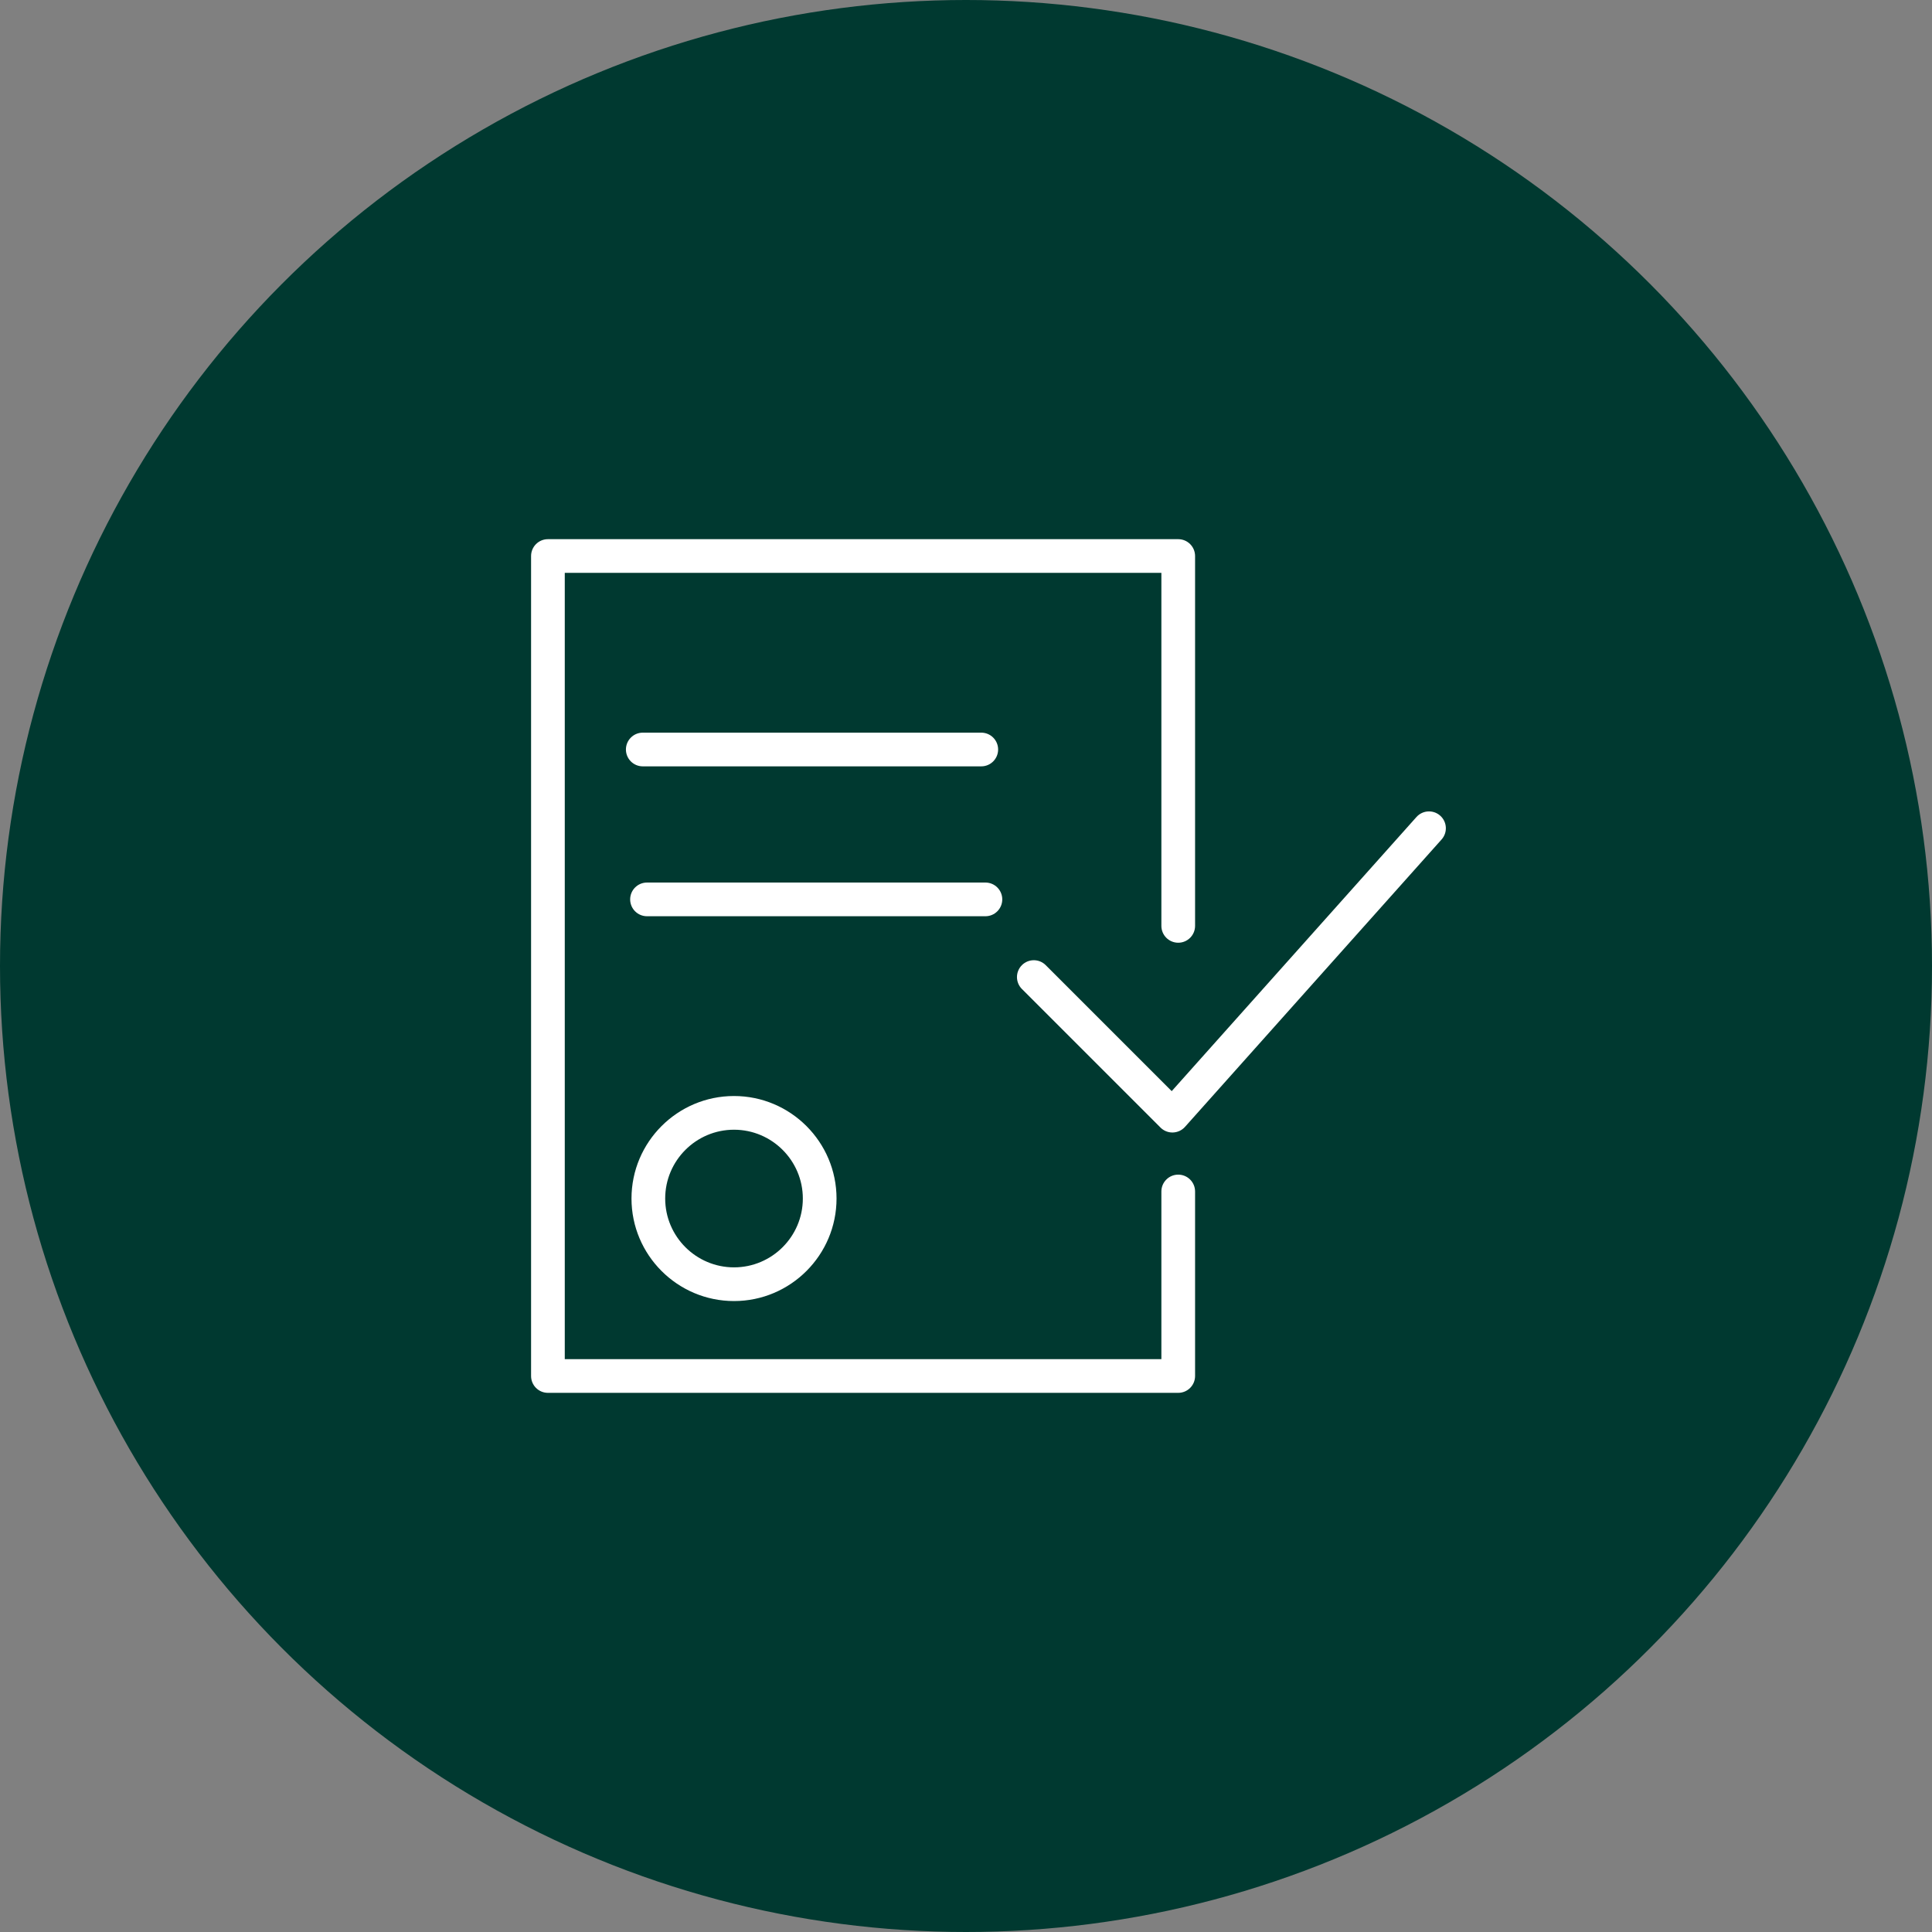
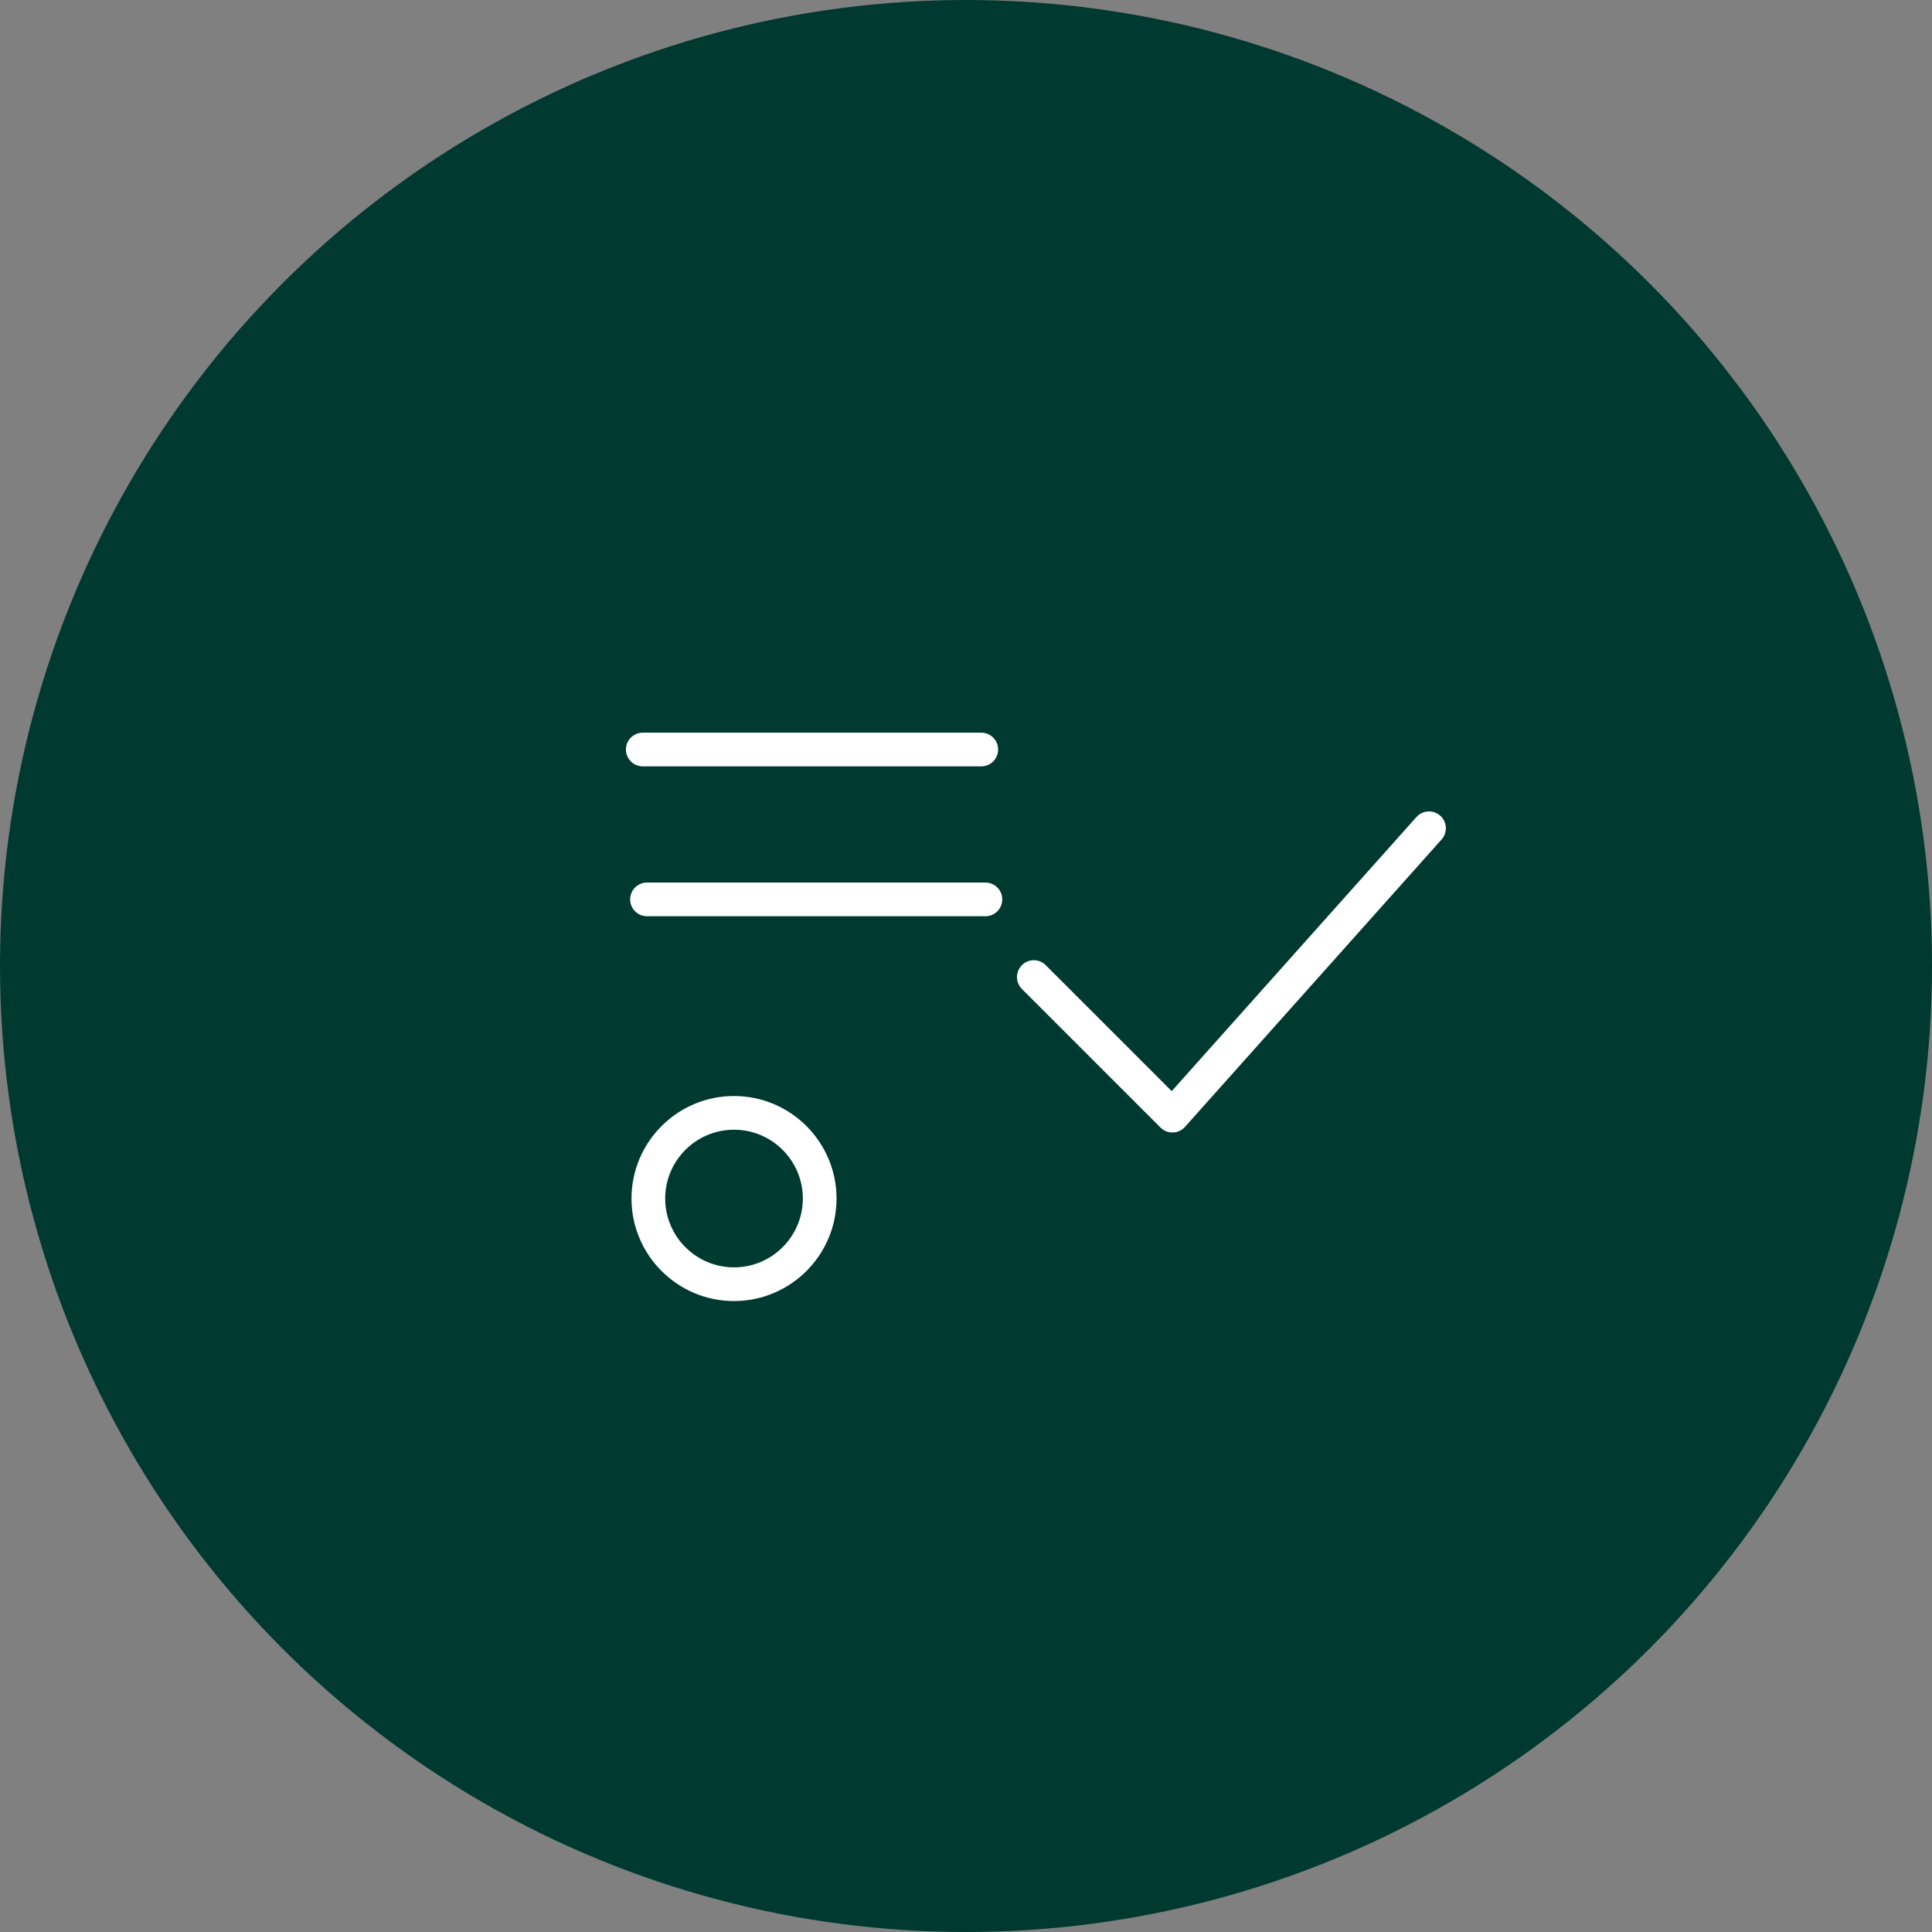
<svg xmlns="http://www.w3.org/2000/svg" width="172" height="172" viewBox="0 0 172 172" fill="none">
  <rect x="0" y="0" width="172" height="172" fill="#808080" stroke="none" />
  <circle cx="86" cy="86" r="86" fill="#003930" />
  <path d="M56.22 106.702C56.22 111.734 60.314 115.829 65.347 115.829C70.38 115.829 74.474 111.734 74.474 106.702C74.474 101.67 70.38 97.575 65.347 97.575C60.314 97.575 56.22 101.669 56.22 106.702ZM71.474 106.702C71.474 110.08 68.725 112.829 65.347 112.829C61.969 112.829 59.22 110.08 59.22 106.702C59.22 103.324 61.969 100.575 65.347 100.575C68.725 100.575 71.474 103.324 71.474 106.702Z" fill="white" />
  <path d="M128.219 72.618C127.601 72.067 126.654 72.12 126.101 72.738L104.314 97.141L93.098 85.925C92.512 85.339 91.563 85.339 90.977 85.925C90.391 86.511 90.391 87.46 90.977 88.046L103.316 100.384C103.598 100.666 103.979 100.823 104.377 100.823C104.391 100.823 104.405 100.823 104.419 100.822C104.831 100.81 105.221 100.63 105.496 100.322L128.34 74.735C128.891 74.118 128.837 73.169 128.219 72.618Z" fill="white" />
-   <path d="M104.894 104.574C104.065 104.574 103.394 105.246 103.394 106.074V121.001H50.28V51.001H103.394V82.428C103.394 83.256 104.065 83.928 104.894 83.928C105.723 83.928 106.394 83.256 106.394 82.428V49.501C106.394 48.673 105.723 48.001 104.894 48.001H48.78C47.951 48.001 47.28 48.673 47.28 49.501V122.501C47.28 123.329 47.951 124.001 48.78 124.001H104.894C105.723 124.001 106.394 123.329 106.394 122.501V106.074C106.394 105.246 105.723 104.574 104.894 104.574Z" fill="white" />
  <path d="M87.36 68.226C88.189 68.226 88.86 67.554 88.86 66.726C88.86 65.898 88.189 65.226 87.36 65.226H57.224C56.395 65.226 55.724 65.898 55.724 66.726C55.724 67.554 56.395 68.226 57.224 68.226H87.36Z" fill="white" />
  <path d="M89.229 80.07C89.229 79.242 88.558 78.57 87.729 78.57H57.601C56.772 78.57 56.101 79.242 56.101 80.07C56.101 80.898 56.772 81.57 57.601 81.57H87.729C88.558 81.57 89.229 80.898 89.229 80.07Z" fill="white" />
</svg>